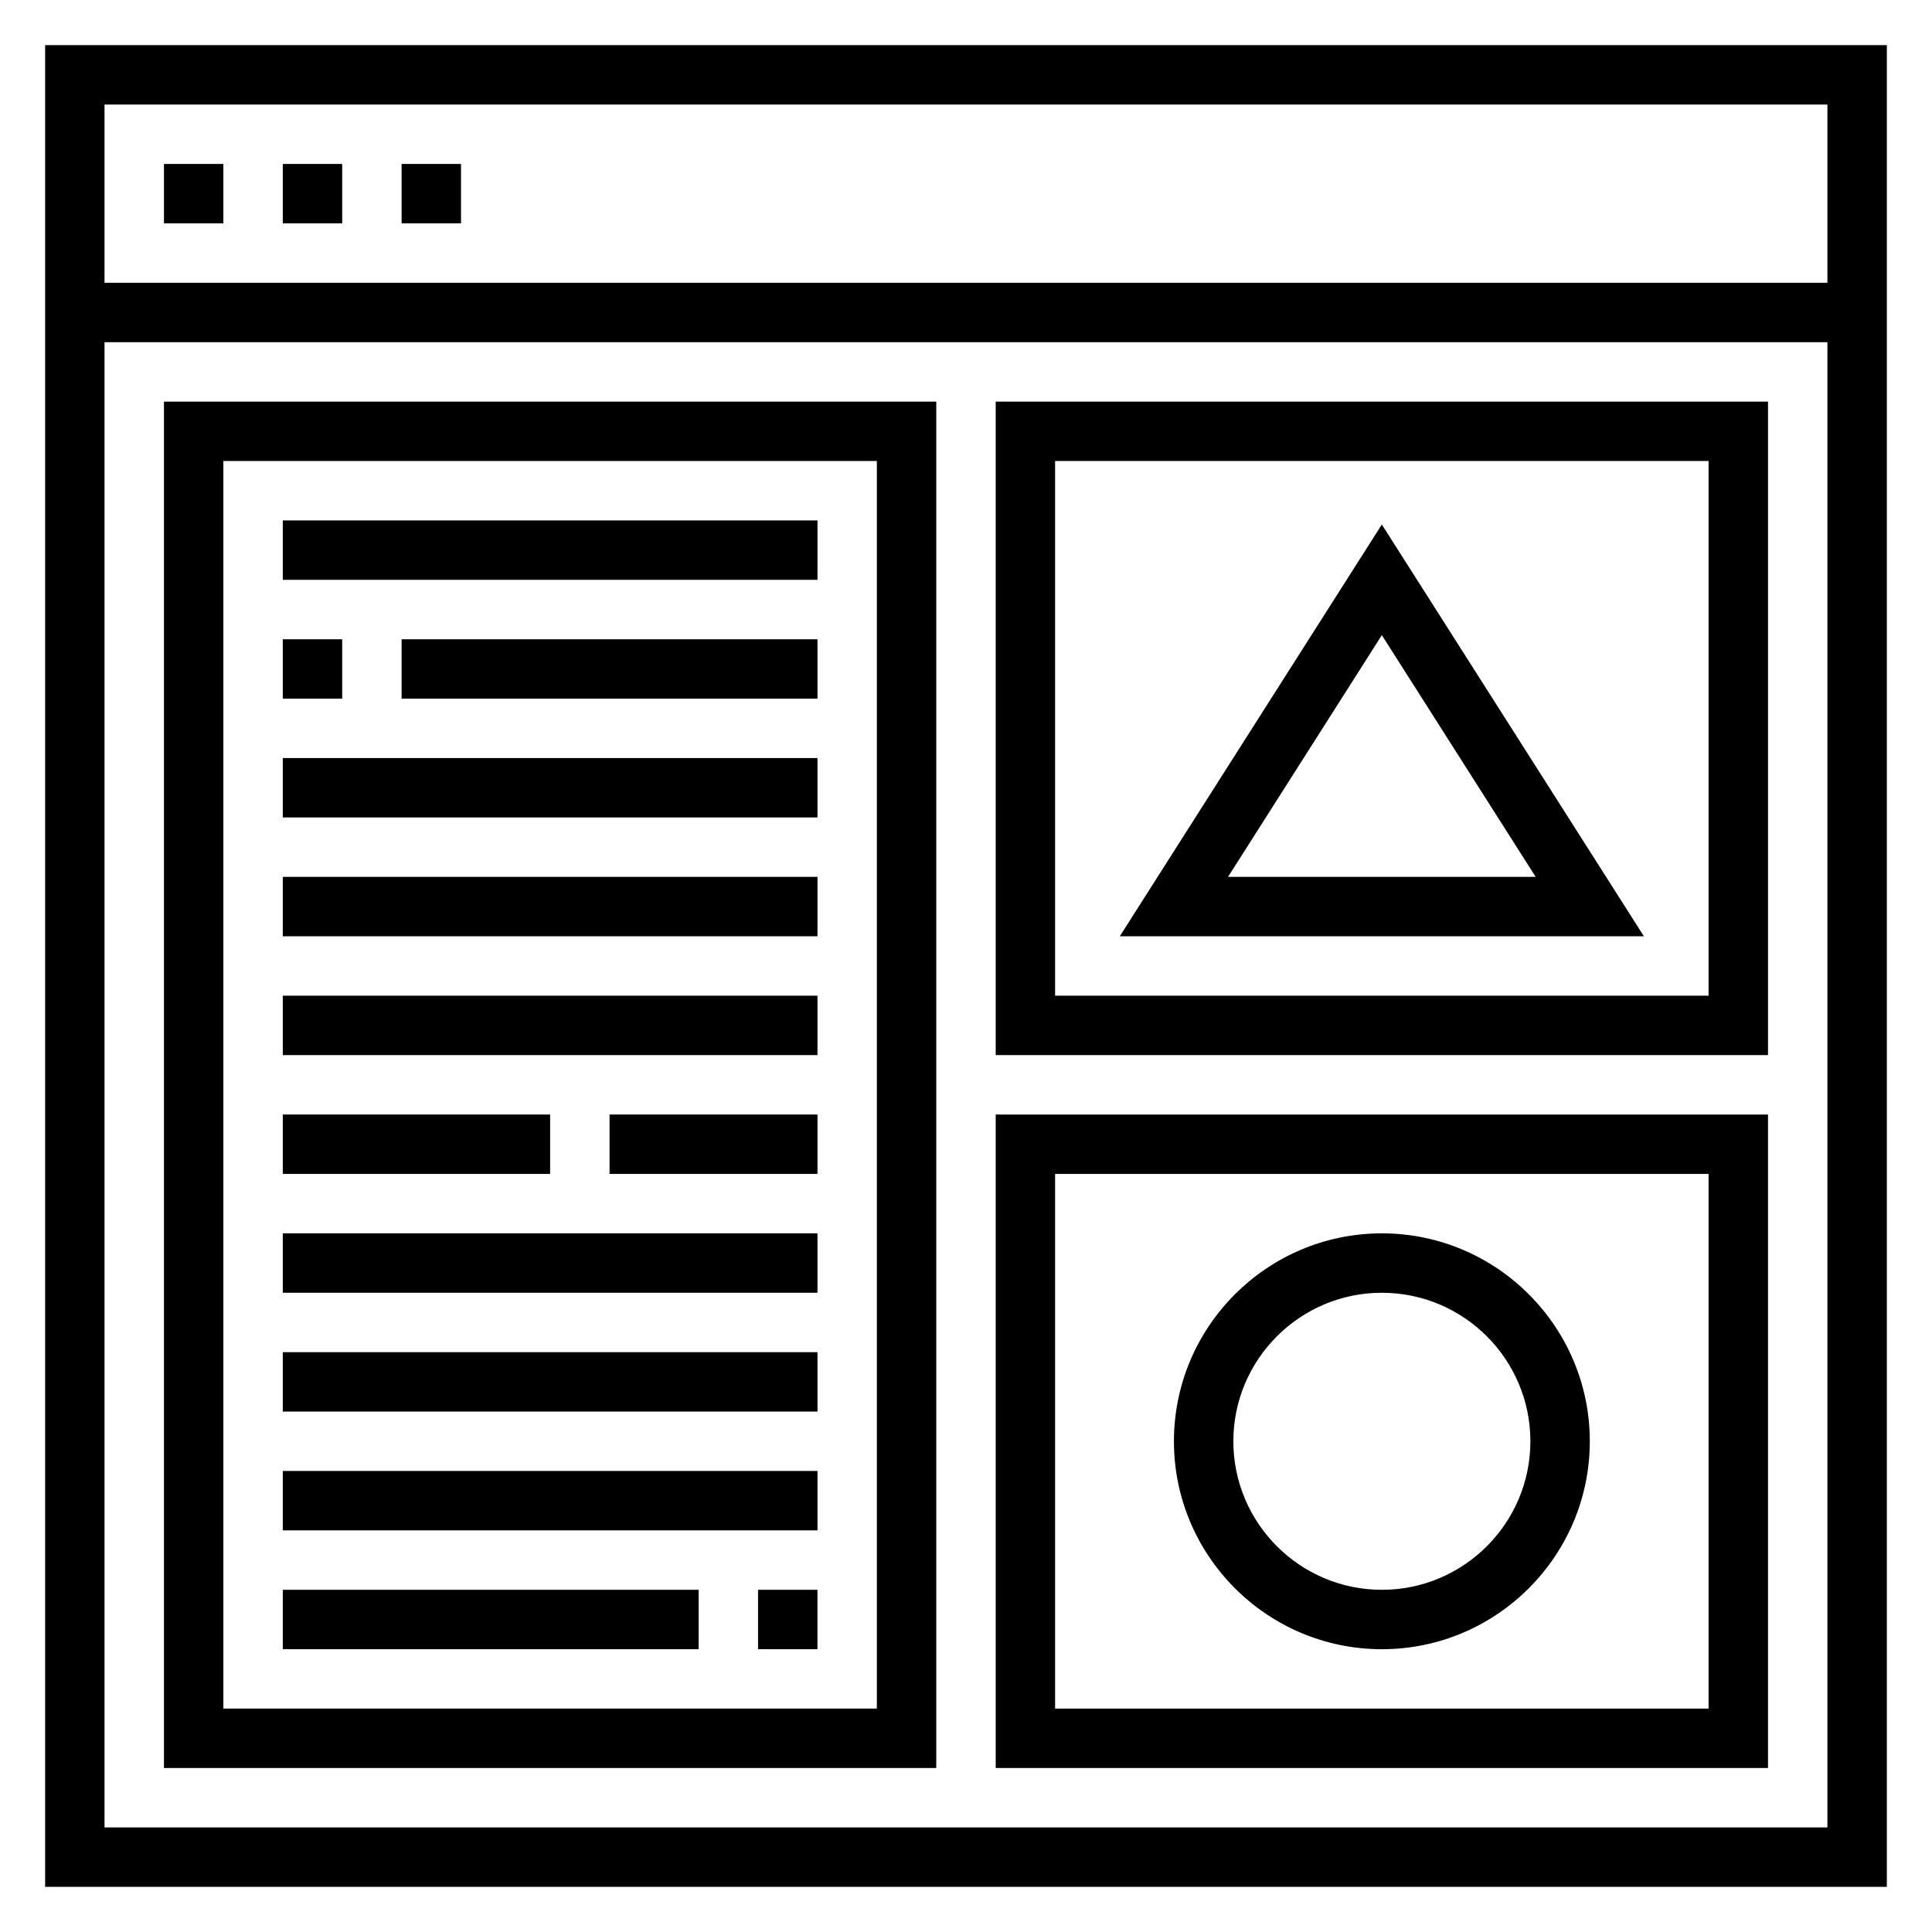
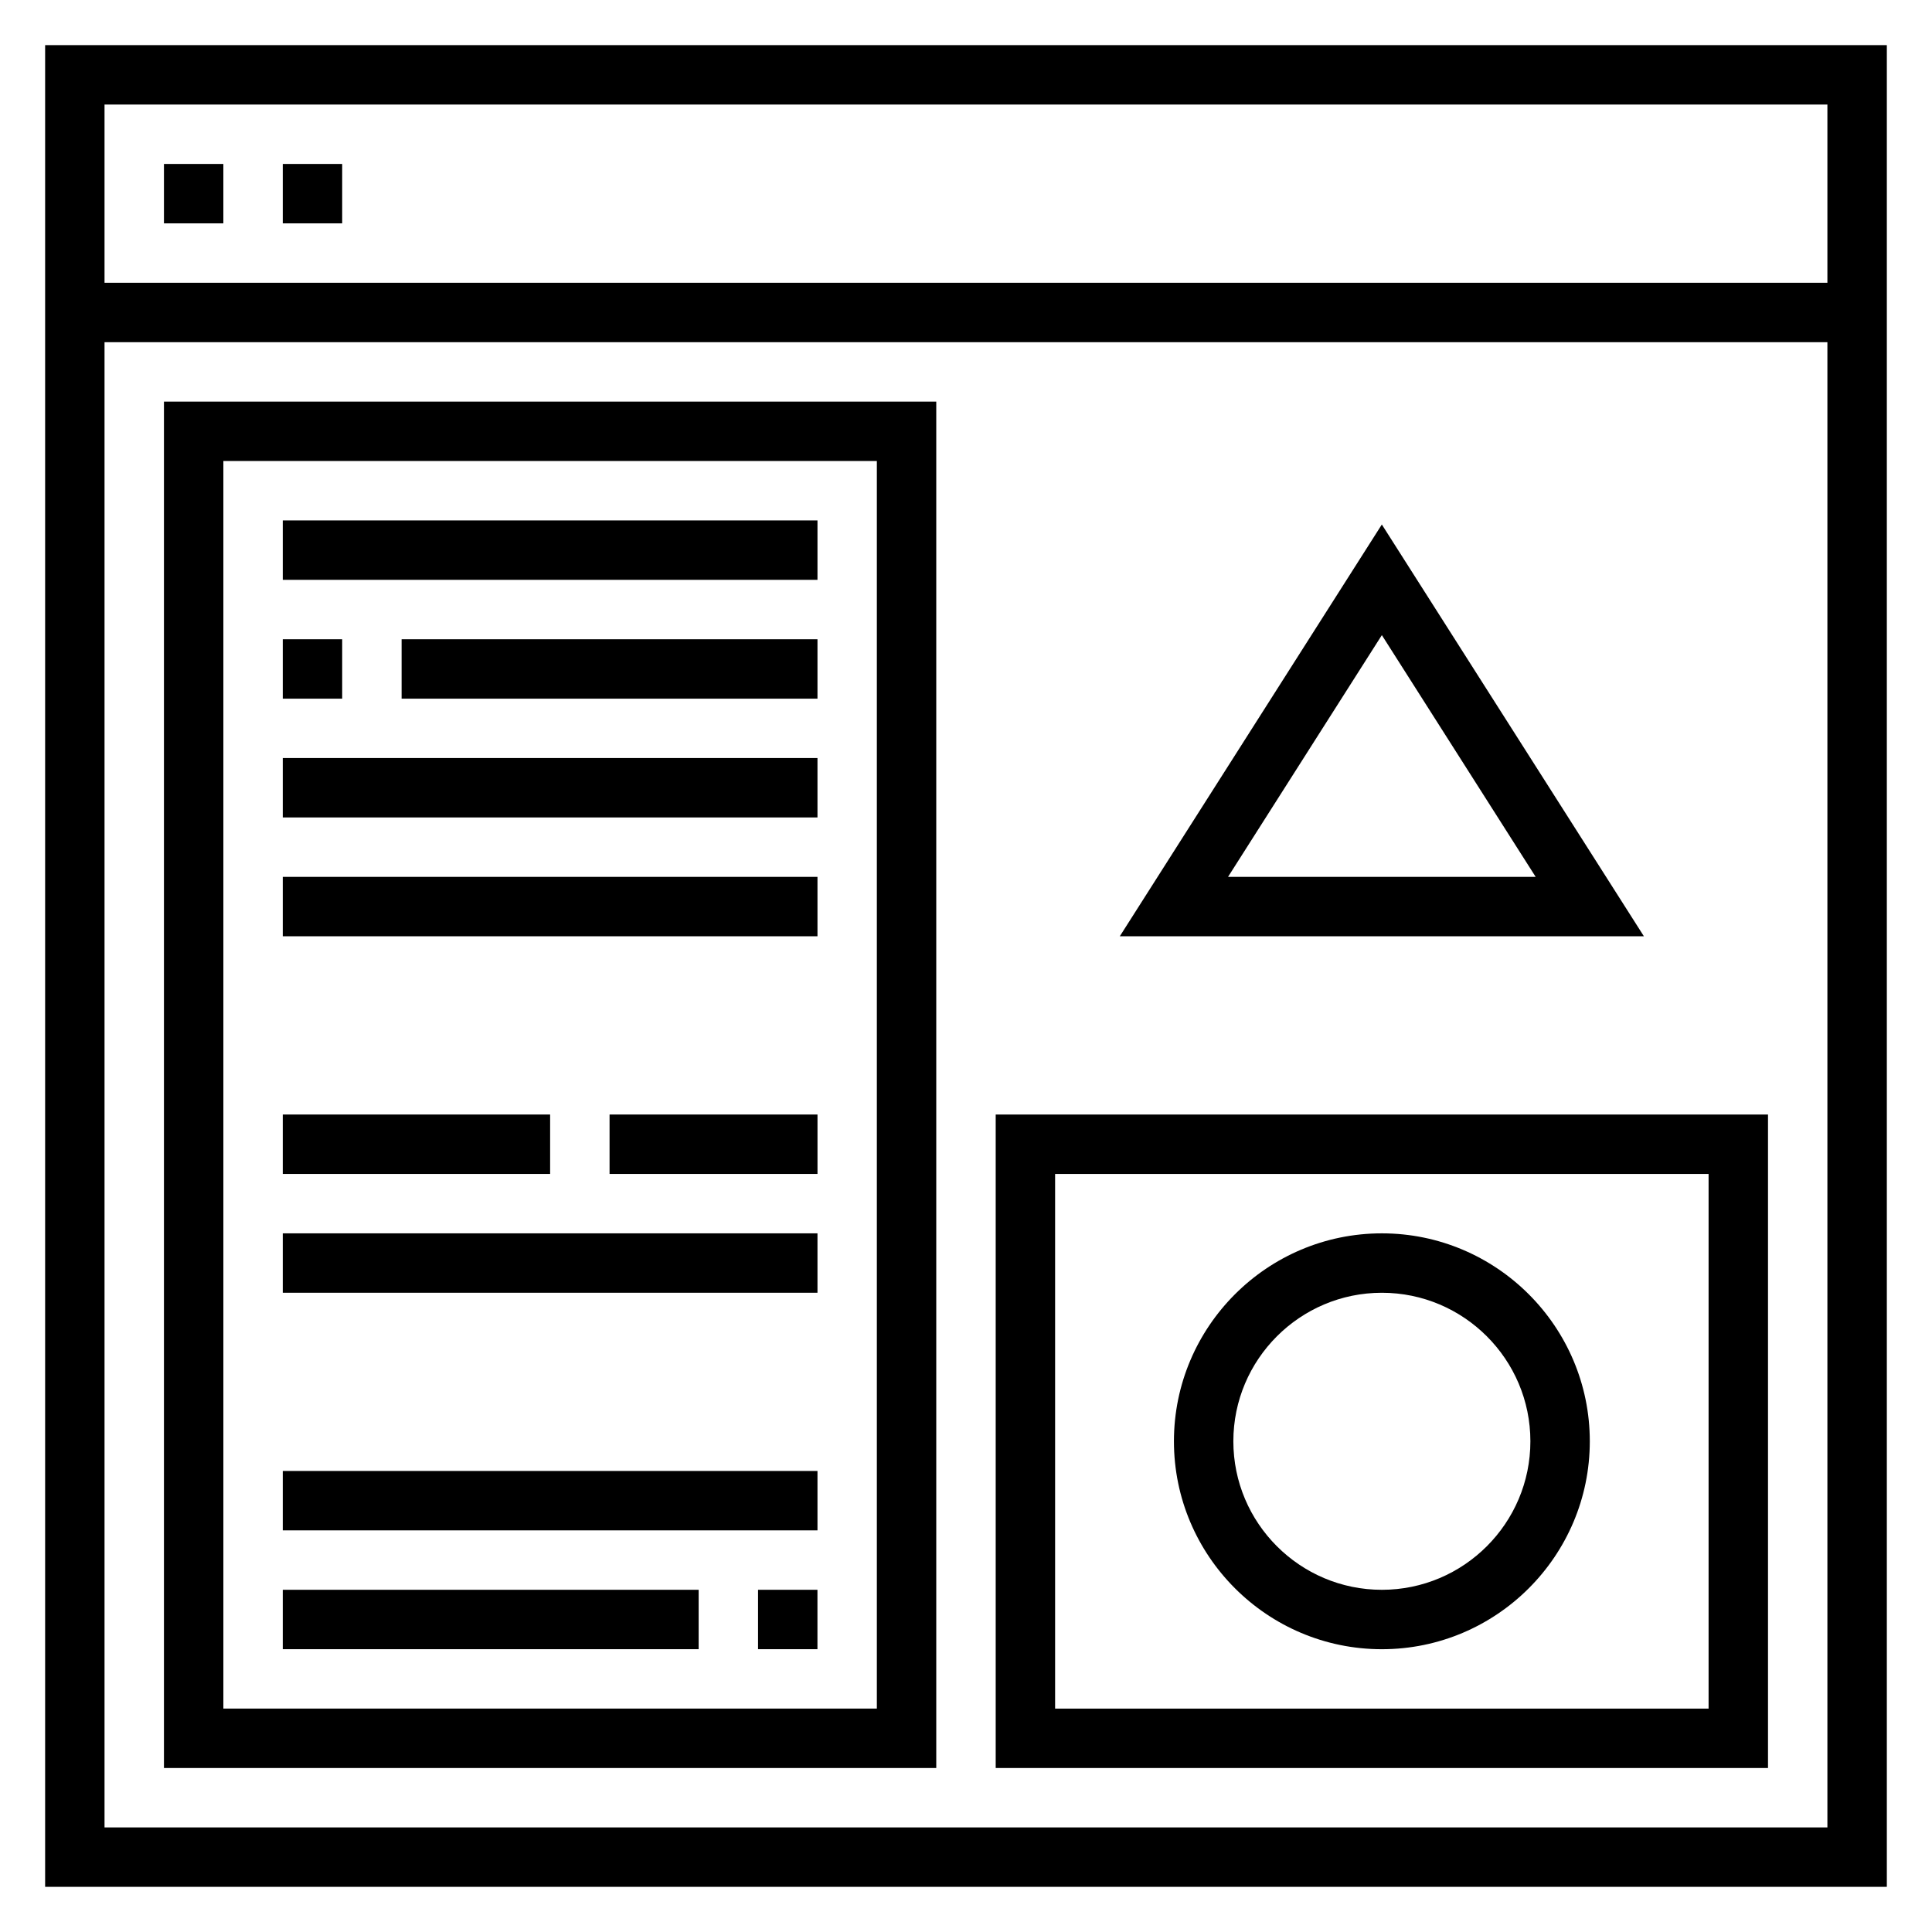
<svg xmlns="http://www.w3.org/2000/svg" fill="#000000" width="800px" height="800px" version="1.1" viewBox="144 144 512 512">
  <g>
    <path d="m155.96 155.96v488.07h488.07v-488.07zm472.32 15.746v47.23h-456.58v-47.23zm-456.58 456.58v-393.6h456.58v393.6z" />
    <path d="m187.45 187.45h15.742v15.742h-15.742z" />
    <path d="m218.94 187.45h15.742v15.742h-15.742z" />
-     <path d="m250.43 187.45h15.742v15.742h-15.742z" />
    <path d="m187.45 612.54h204.67v-362.11h-204.67zm15.746-346.37h173.18v330.62h-173.18z" />
    <path d="m218.94 281.92h141.7v15.742h-141.7z" />
    <path d="m250.43 313.41h110.21v15.742h-110.21z" />
    <path d="m218.94 313.41h15.742v15.742h-15.742z" />
    <path d="m218.94 344.89h141.7v15.742h-141.7z" />
    <path d="m218.94 376.38h141.7v15.742h-141.7z" />
-     <path d="m218.94 407.87h141.7v15.742h-141.7z" />
    <path d="m305.54 439.36h55.105v15.742h-55.105z" />
    <path d="m218.94 439.36h70.848v15.742h-70.848z" />
    <path d="m218.94 470.85h141.7v15.742h-141.7z" />
-     <path d="m218.94 502.34h141.7v15.742h-141.7z" />
    <path d="m218.94 533.82h141.7v15.742h-141.7z" />
    <path d="m344.89 565.31h15.742v15.742h-15.742z" />
    <path d="m218.94 565.31h110.21v15.742h-110.21z" />
-     <path d="m407.87 423.61h204.67v-173.18h-204.67zm15.742-157.44h173.18v141.7h-173.18z" />
    <path d="m407.87 612.54h204.67v-173.18h-204.67zm15.742-157.44h173.18v141.7l-173.18 0.004z" />
    <path d="m510.21 470.85c-30.387 0-55.105 24.727-55.105 55.105s24.719 55.105 55.105 55.105 55.105-24.727 55.105-55.105-24.719-55.105-55.105-55.105zm0 94.465c-21.703 0-39.359-17.656-39.359-39.359s17.656-39.359 39.359-39.359 39.359 17.656 39.359 39.359c0 21.699-17.656 39.359-39.359 39.359z" />
    <path d="m440.76 392.12h138.89l-69.449-109.12zm28.684-15.742 40.762-64.062 40.762 64.062z" />
  </g>
</svg>